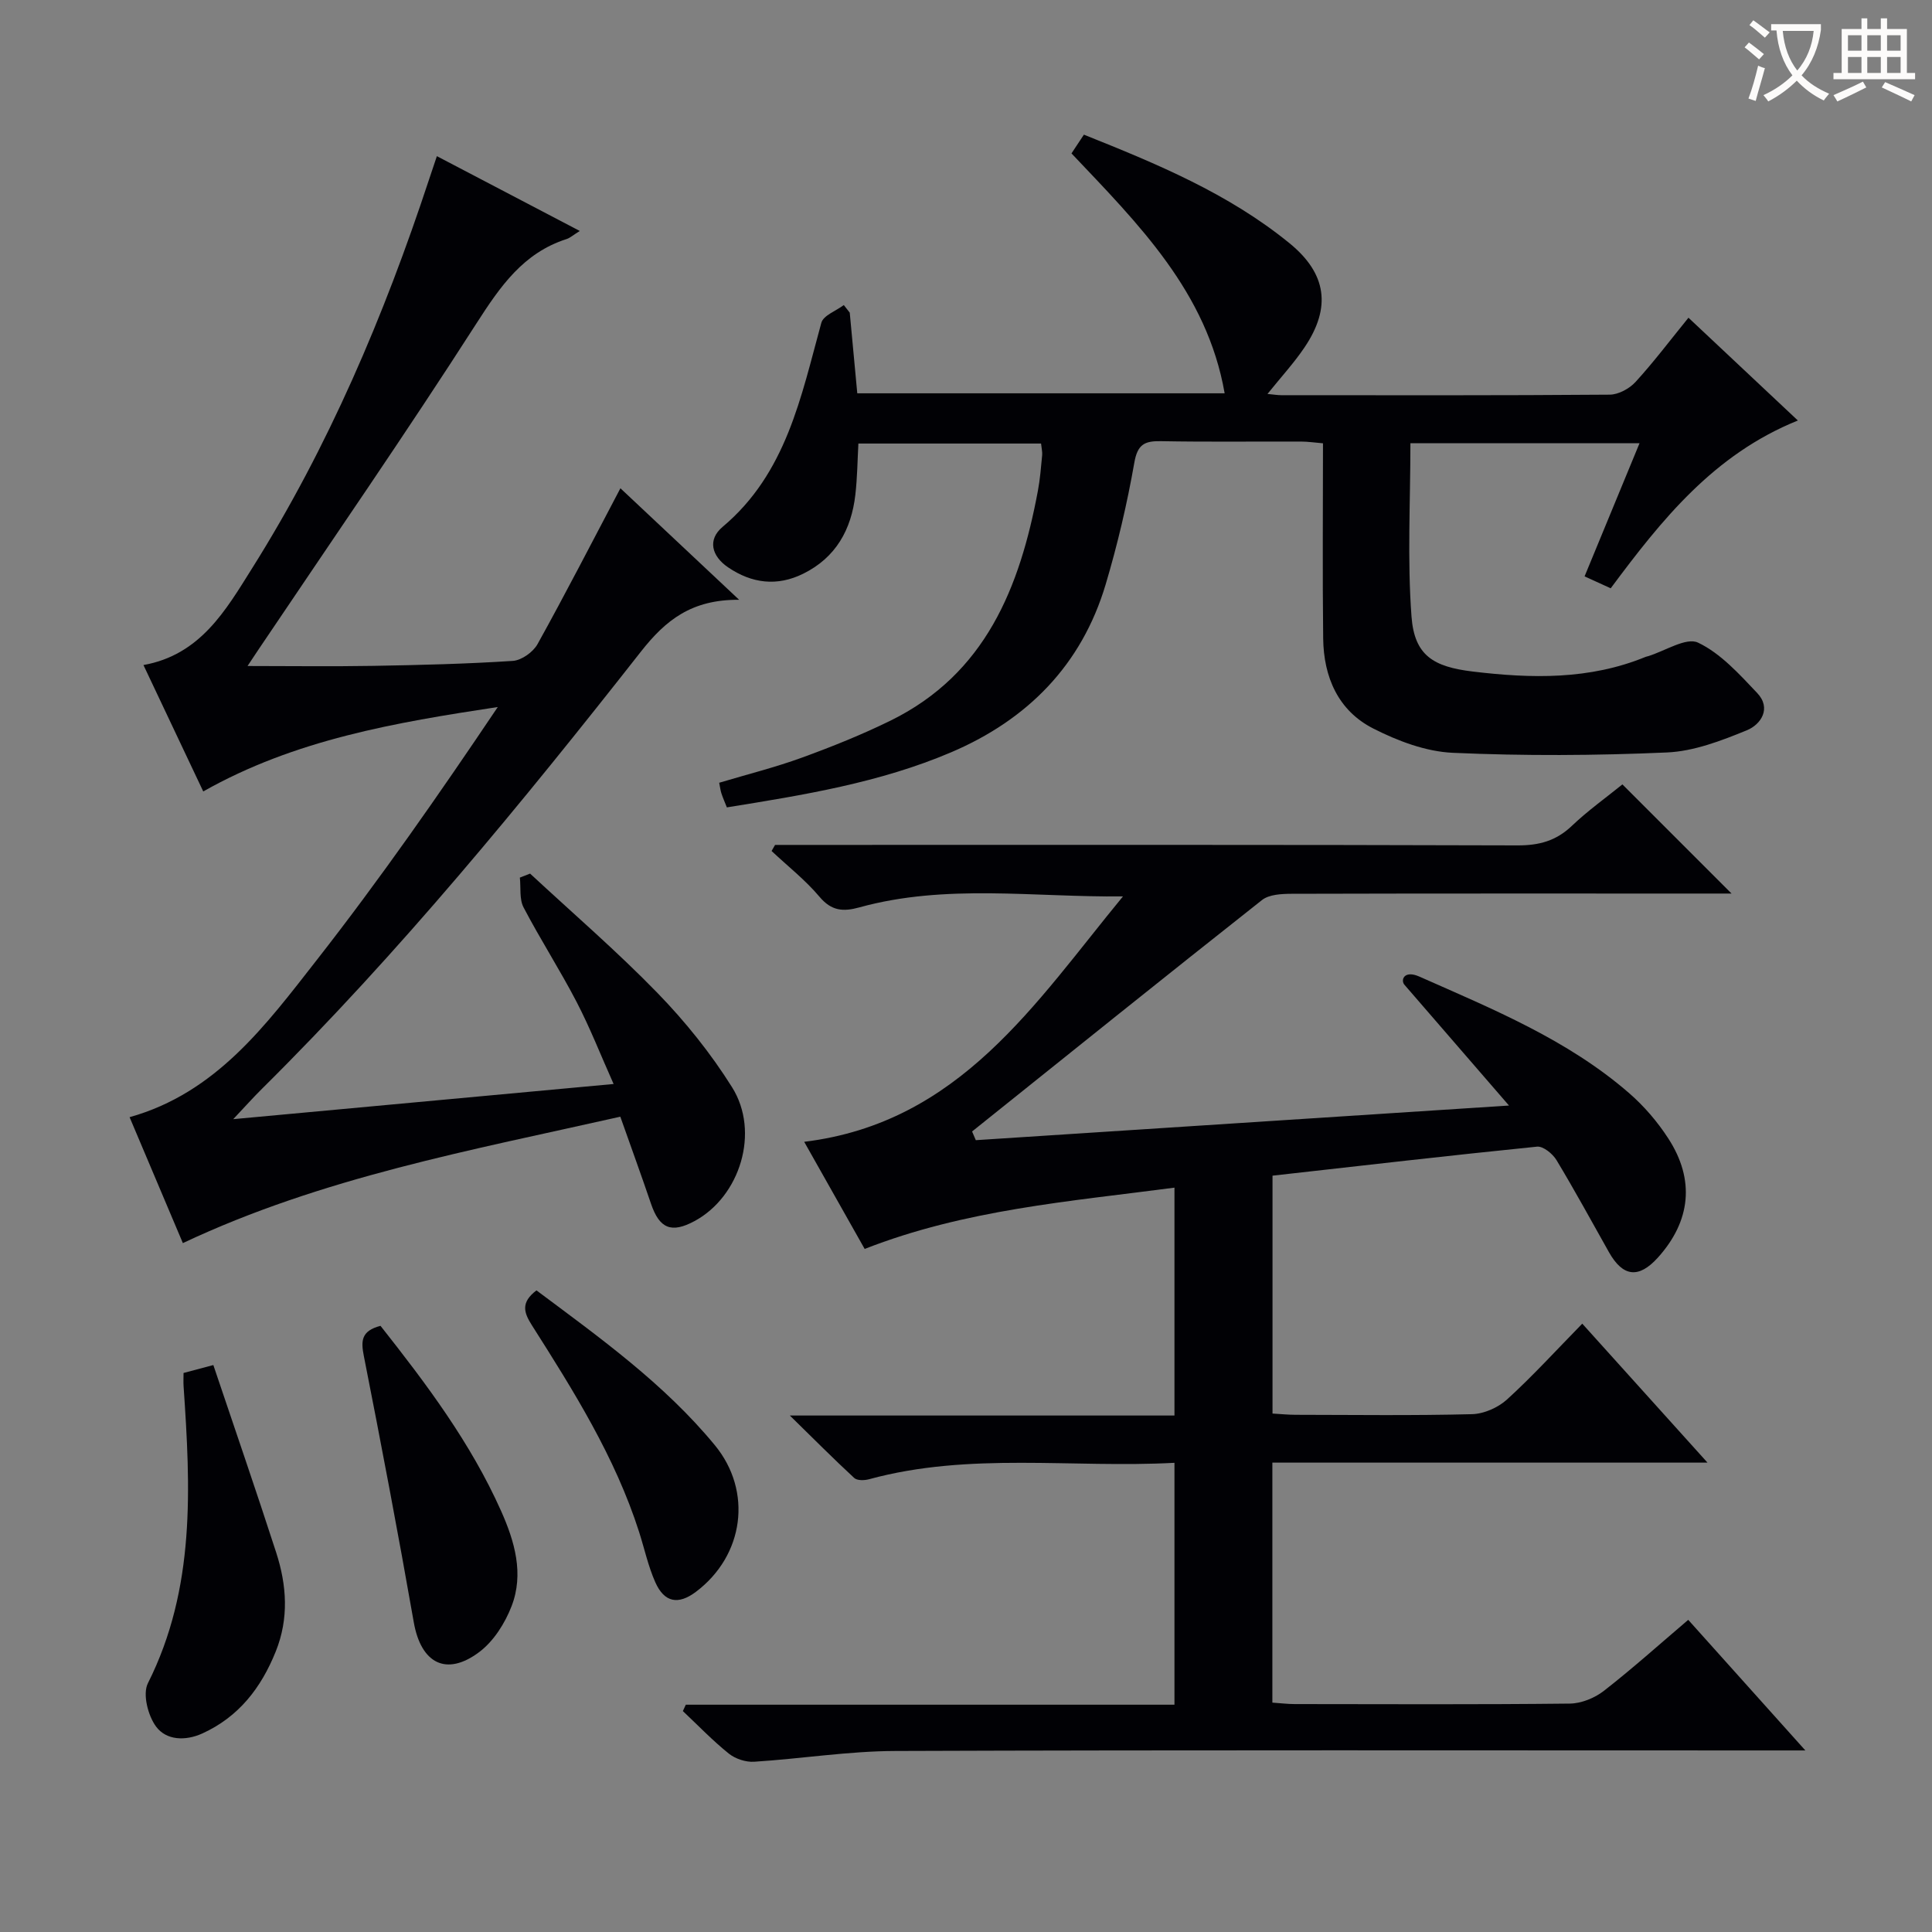
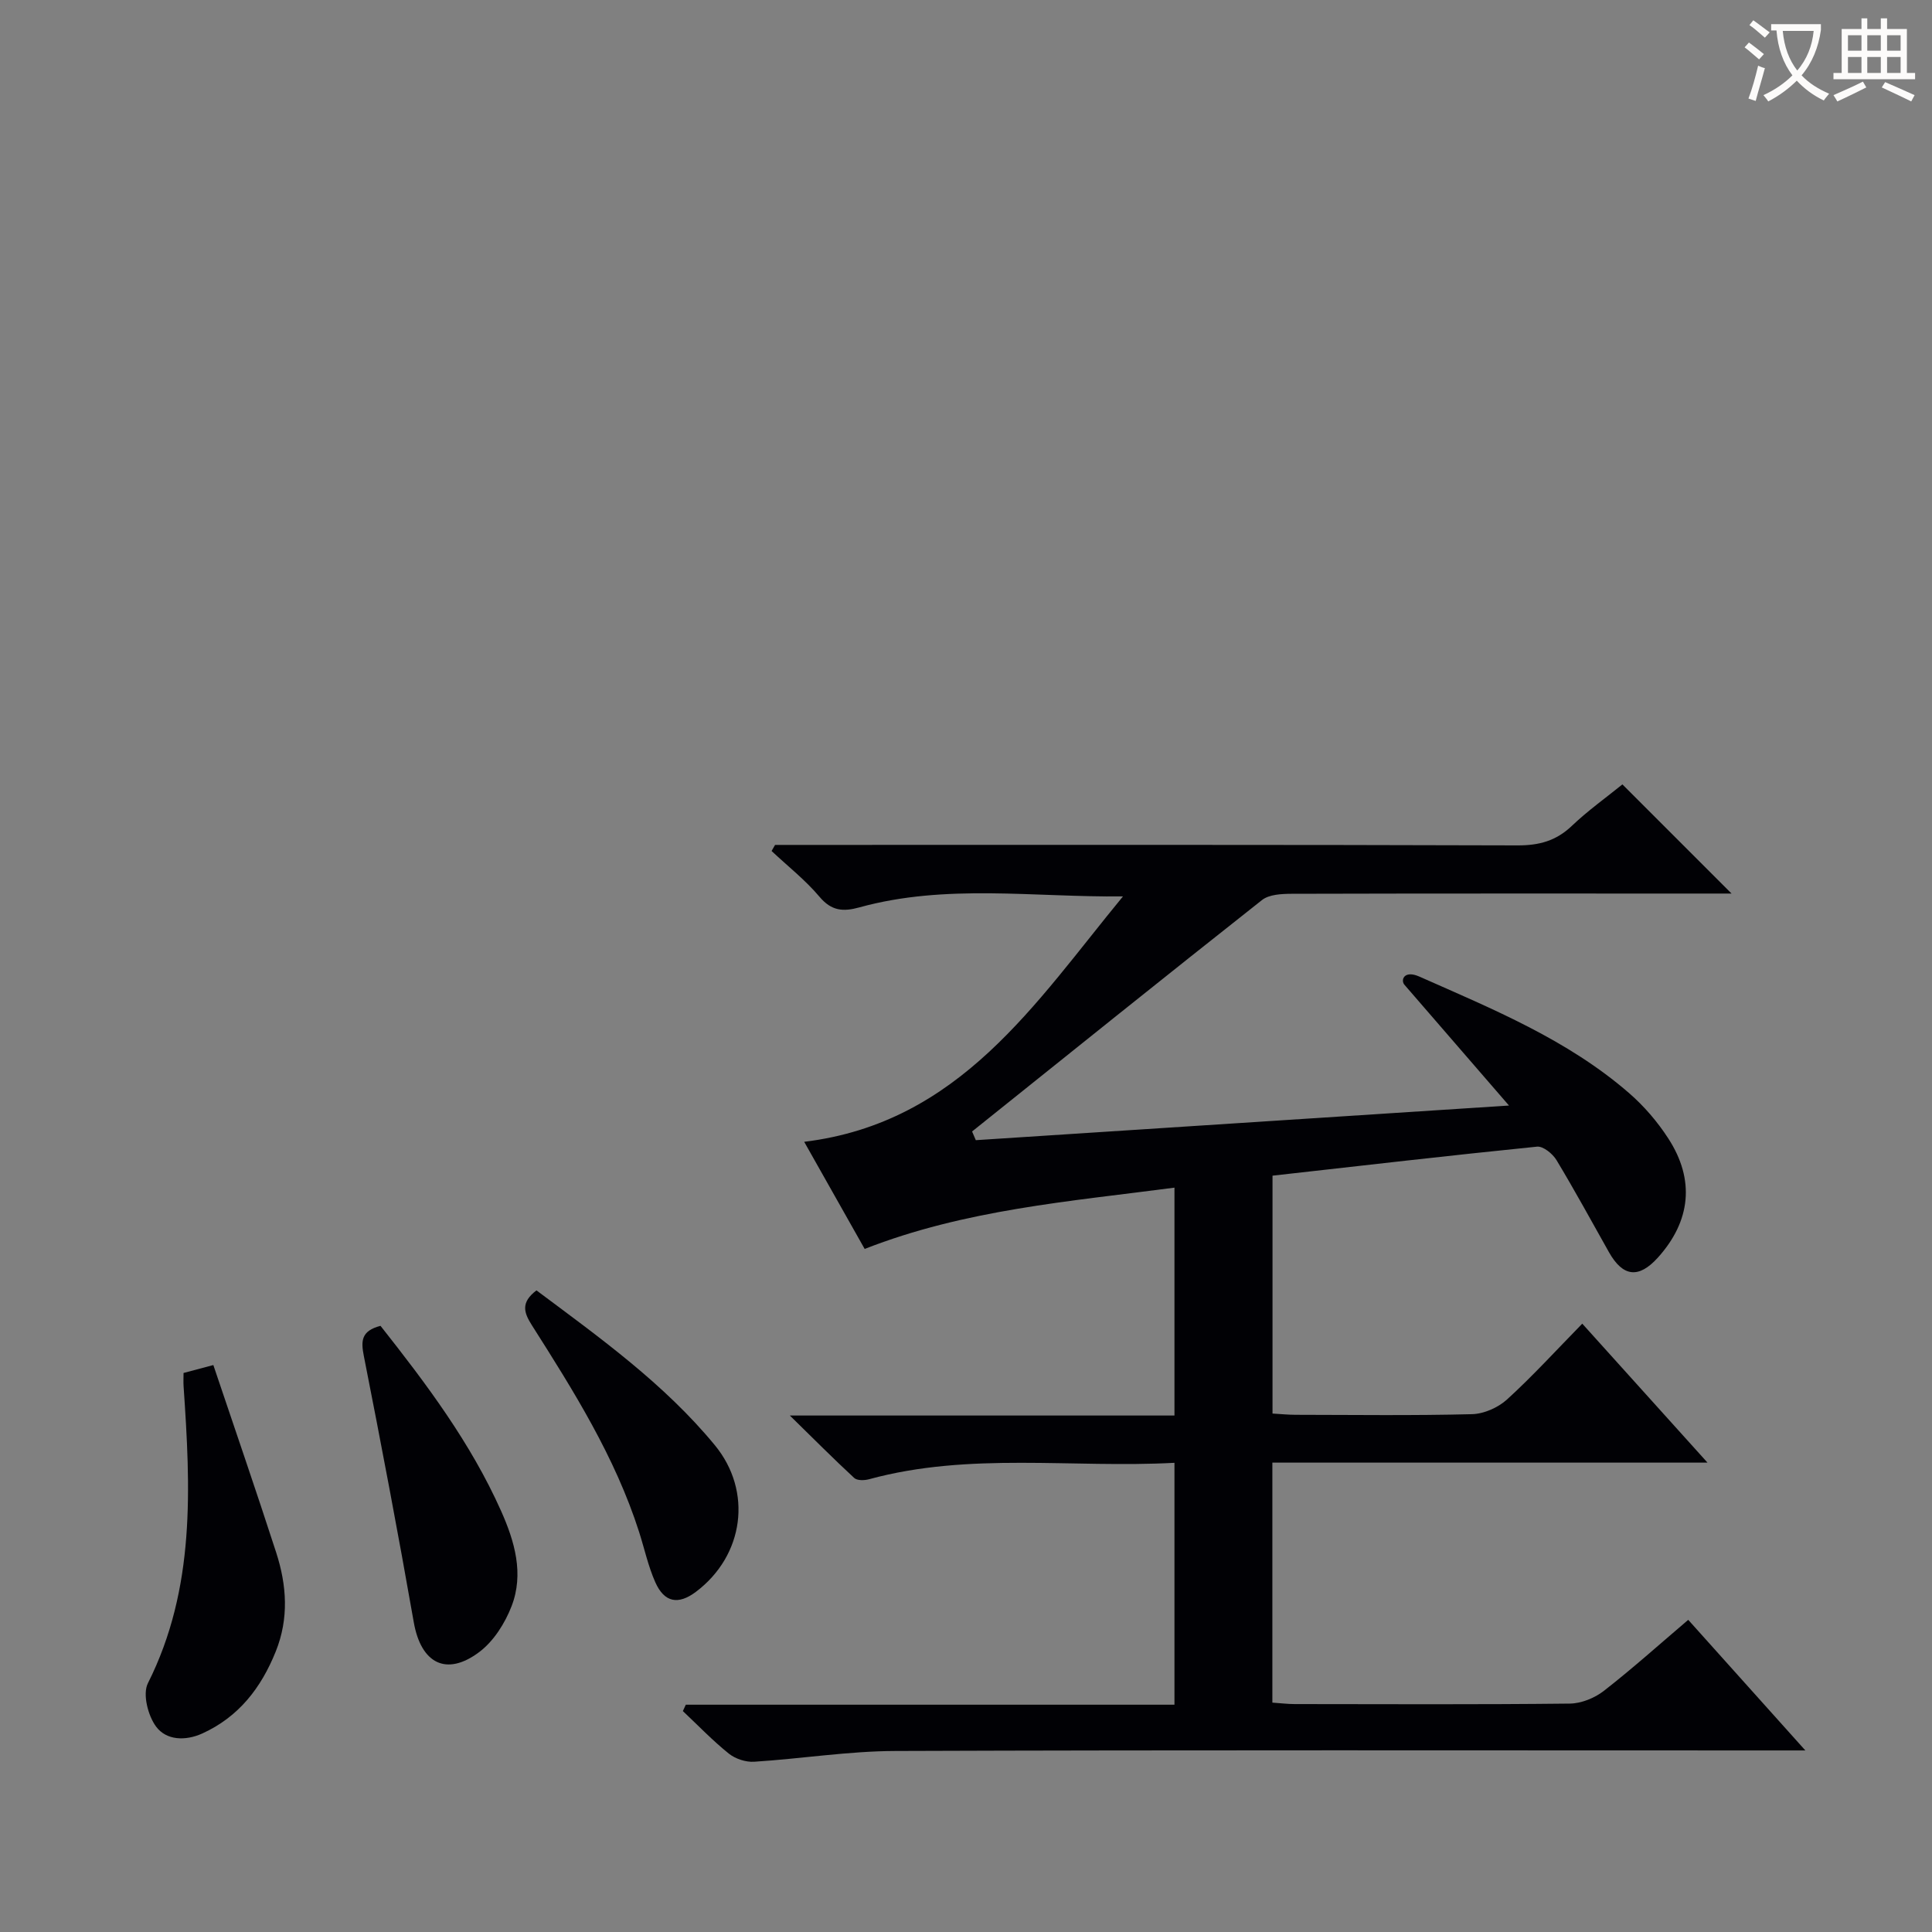
<svg xmlns="http://www.w3.org/2000/svg" enable-background="new 0 0 400 400" viewBox="0 0 400 400">
  <rect x="0" y="0" width="400" height="400" fill="#808080" stroke="none" />
  <g fill="#010105">
    <path d="m141.99 352.94h101.17c0-16.79 0-33.16 0-50.08-21.21 1.14-42.42-2.28-63.23 3.4-.96.26-2.46.3-3.07-.26-4.22-3.9-8.28-7.98-13.33-12.93h79.63c0-15.78 0-31.16 0-47.18-21.68 2.86-43.32 4.53-64.14 12.69-4.06-7.2-8.12-14.4-12.52-22.18 32.25-3.94 47.87-28.8 66-50.81-18.39.21-36.67-2.68-54.6 2.28-3.33.92-5.75.74-8.22-2.19-2.93-3.48-6.59-6.35-9.93-9.49.24-.42.48-.84.72-1.26h5.27c49.49 0 98.98-.06 148.47.1 4.46.01 7.96-.94 11.21-4.03 3.36-3.2 7.18-5.92 10.48-8.6 7.48 7.48 14.85 14.85 22.6 22.6-1.69 0-3.4 0-5.12 0-28.66 0-57.32-.03-85.98.05-2.06.01-4.64.13-6.11 1.29-20.1 15.86-40.04 31.91-60.03 47.92.26.6.51 1.2.77 1.8 36.78-2.39 73.57-4.78 110.39-7.17-7.33-8.46-14.45-16.69-21.57-24.92-.95-.94-.24-3.22 3.01-1.78 15.2 6.74 30.67 13.05 43.42 24.12 3.1 2.69 5.89 5.94 8.12 9.39 5.57 8.58 4.65 17.13-2.16 24.68-3.95 4.37-7.23 4.01-10.13-1.14-3.59-6.37-7.08-12.8-10.86-19.06-.79-1.31-2.75-2.9-4.01-2.78-18.17 1.83-36.32 3.94-54.78 6.01v49.25c1.61.09 3.2.26 4.8.26 12.16.02 24.33.18 36.49-.13 2.48-.06 5.42-1.36 7.27-3.05 5.28-4.81 10.12-10.12 15.57-15.69 8.6 9.54 16.9 18.74 25.93 28.77-30.53 0-60.17 0-90.09 0v49.69c1.7.11 3.15.3 4.6.3 19 .02 37.99.11 56.99-.1 2.38-.03 5.14-1.15 7.05-2.64 5.89-4.59 11.46-9.59 17.46-14.7 7.92 8.83 15.64 17.43 24.25 27.04-3.11 0-5.01 0-6.91 0-60.49 0-120.98-.11-181.46.11-9.76.03-19.51 1.61-29.28 2.23-1.73.11-3.88-.6-5.23-1.68-3.36-2.7-6.37-5.84-9.52-8.81.22-.44.42-.88.61-1.32z" />
-     <path d="m175.93 64.73c.51 5.44 1.02 10.88 1.56 16.7h76.06c-3.66-20.99-17.84-35.03-31.71-49.67.78-1.18 1.57-2.37 2.57-3.88 15.06 6.02 29.92 12.16 42.57 22.48 7.69 6.27 8.69 13.27 3.13 21.53-2.18 3.24-4.85 6.14-7.69 9.67 1.34.13 2.1.26 2.86.26 22.66.01 45.33.07 67.99-.11 1.82-.01 4.09-1.25 5.36-2.64 3.79-4.15 7.19-8.67 10.95-13.29 7.53 7.08 14.88 13.98 22.65 21.28-17.42 7.03-28.19 20.54-38.75 34.74-1.66-.76-3.26-1.49-5.41-2.47 3.78-9.17 7.47-18.11 11.38-27.57-16.4 0-32.11 0-47.44 0 0 12.13-.66 24.09.23 35.92.61 8.06 4.56 10.37 12.64 11.35 12.19 1.47 24.22 1.74 35.85-3.04.15-.06.32-.08.48-.13 3.51-1.07 7.9-3.97 10.35-2.81 4.68 2.22 8.53 6.51 12.23 10.41 3.03 3.18.8 6.54-2.13 7.74-5.28 2.16-10.96 4.35-16.55 4.59-14.76.65-29.58.73-44.33.07-5.58-.25-11.39-2.45-16.46-5.03-7.27-3.69-10.28-10.67-10.37-18.65-.16-13.32-.04-26.64-.04-40.4-1.69-.14-3.12-.36-4.56-.36-9.67-.03-19.33.1-29-.08-3.37-.06-4.84.65-5.5 4.45-1.49 8.49-3.47 16.93-5.93 25.19-4.97 16.71-16.2 28.04-32.01 34.78-14.76 6.29-30.51 8.84-46.42 11.4-.43-1.09-.82-1.96-1.12-2.87-.2-.6-.27-1.24-.47-2.23 5.82-1.74 11.58-3.18 17.13-5.2 6.23-2.27 12.41-4.75 18.36-7.67 19.67-9.68 26.75-27.58 30.49-47.55.46-2.44.65-4.94.89-7.42.06-.64-.12-1.31-.23-2.39-12.45 0-24.84 0-37.82 0-.19 3.45-.22 7.05-.63 10.61-.83 7.21-4.03 12.99-10.77 16.33-5.42 2.69-10.66 2.03-15.58-1.31-3.43-2.33-4.28-5.73-1.14-8.37 13.21-11.1 16.23-26.9 20.45-42.26.42-1.53 3.05-2.46 4.65-3.67.43.53.83 1.05 1.23 1.57z" />
-     <path d="m153.03 124.18c-9.86-.08-15.23 4.24-20.31 10.7-24.69 31.43-50.02 62.34-78.47 90.53-1.85 1.83-3.58 3.78-5.96 6.3 26.38-2.44 52.06-4.81 78.75-7.28-2.68-6-4.88-11.64-7.66-16.99-3.45-6.64-7.52-12.95-10.98-19.57-.9-1.72-.54-4.09-.77-6.17.71-.28 1.41-.55 2.12-.83 8.84 8.21 18.01 16.1 26.4 24.74 5.75 5.92 11.04 12.51 15.42 19.5 5.82 9.28 1.64 22.61-7.75 27.69-4.81 2.6-7.28 1.58-9.03-3.56-2.02-5.94-4.17-11.84-6.36-18.04-30.91 6.97-61.62 12.53-90.57 26.17-3.75-8.87-7.35-17.37-11.03-26.07 17.92-5.02 28.22-19.08 38.69-32.46 13.19-16.86 25.44-34.46 37.54-52.46-21.22 3.22-41.98 6.73-60.98 17.48-4.1-8.66-8.2-17.33-12.38-26.17 11.8-2.11 17.06-11.38 22.44-19.94 15.84-25.18 27.39-52.39 36.69-80.59.47-1.41.95-2.82 1.62-4.83 9.77 5.12 19.34 10.13 29.59 15.49-1.42.88-2.02 1.44-2.73 1.67-8.98 2.88-13.74 9.81-18.64 17.43-14.64 22.82-30.07 45.13-45.2 67.63-.72 1.06-1.42 2.14-2.22 3.34 8.89 0 17.46.12 26.02-.03 9.64-.17 19.29-.4 28.91-1.03 1.81-.12 4.2-1.83 5.11-3.47 5.8-10.45 11.26-21.08 17.16-32.27 7.9 7.43 15.66 14.72 24.58 23.09z" />
    <path d="m38 284.26c1.9-.5 3.34-.88 6.17-1.64 4.36 12.96 8.82 25.86 13.02 38.84 2.18 6.75 2.65 13.61-.09 20.44-3.02 7.53-7.65 13.55-15.2 16.99-3.52 1.6-7.46 1.44-9.58-1.41-1.68-2.26-2.83-6.74-1.7-8.98 9.9-19.69 8.82-40.53 7.39-61.48-.06-.81-.01-1.63-.01-2.76z" />
    <path d="m78.78 274.5c9.51 12.04 18.68 24.24 24.96 38.32 2.81 6.3 4.78 13.01 2.17 19.74-1.36 3.52-3.7 7.22-6.65 9.45-6.87 5.18-12.1 2.35-13.59-6.13-3.23-18.41-6.72-36.78-10.34-55.13-.61-3.1-.59-5.2 3.45-6.25z" />
    <path d="m111.07 267.16c13.16 9.83 26.44 19.33 36.92 32.04 7.87 9.55 6.07 22.87-3.92 30.38-3.64 2.73-6.53 2.22-8.4-2-1.47-3.31-2.24-6.93-3.35-10.4-4.97-15.53-13.56-29.2-22.21-42.82-1.66-2.61-2.34-4.7.96-7.2z" />
  </g>
  <path d="m362.1 8.8c1.1.8 2.1 1.6 3.1 2.4l-1 1.1c-1.3-1.1-2.3-2-3-2.5zm1.9 4.8c.5.2.9.4 1.4.5-.6 2.3-1.3 4.5-1.9 6.8l-1.5-.5c.8-2.1 1.4-4.3 2-6.8zm-1-9.4c1.3.9 2.4 1.8 3.4 2.5l-1 1.1c-1.4-1.2-2.4-2.1-3.2-2.6zm3.7 2.2v-1.4h10.3v1.2c-.5 3.6-1.8 6.8-4 9.4 1.5 1.6 3.4 2.8 5.7 3.8-.3.4-.7.8-1.1 1.4-2.3-1.1-4.1-2.5-5.6-4.1-1.6 1.6-3.6 3.1-5.9 4.3-.3-.5-.7-.9-1-1.3 2.4-1.1 4.4-2.5 6-4.1-1.9-2.5-3-5.6-3.3-9.3h-1.1zm8.8 0h-6.4c.3 3.3 1.3 6 3 8.2 2-2.3 3.1-5.1 3.4-8.2z" fill="#fcfbfa" />
  <path d="m385.3 3.8h1.3v2.2h2.8v-2.2h1.3v2.2h4.1v9.1h1.7v1.3h-16.9v-1.3h1.7v-9.1h4.1v-2.2zm.4 13.1.7 1.2c-1.8.9-3.8 1.9-6 2.9-.2-.4-.5-.8-.8-1.3 2.3-1 4.3-1.9 6.1-2.8zm-3.1-6.4h2.8v-3.2h-2.8zm0 4.6h2.8v-3.3h-2.8zm4-4.6h2.8v-3.2h-2.8zm0 4.6h2.8v-3.3h-2.8zm3.7 1.9c2.1.9 4.1 1.8 6.1 2.7l-.7 1.3c-2.2-1.1-4.2-2-6.1-2.9zm3.2-9.7h-2.8v3.2h2.8zm-2.8 7.8h2.8v-3.3h-2.8z" fill="#fcfbfa" />
</svg>